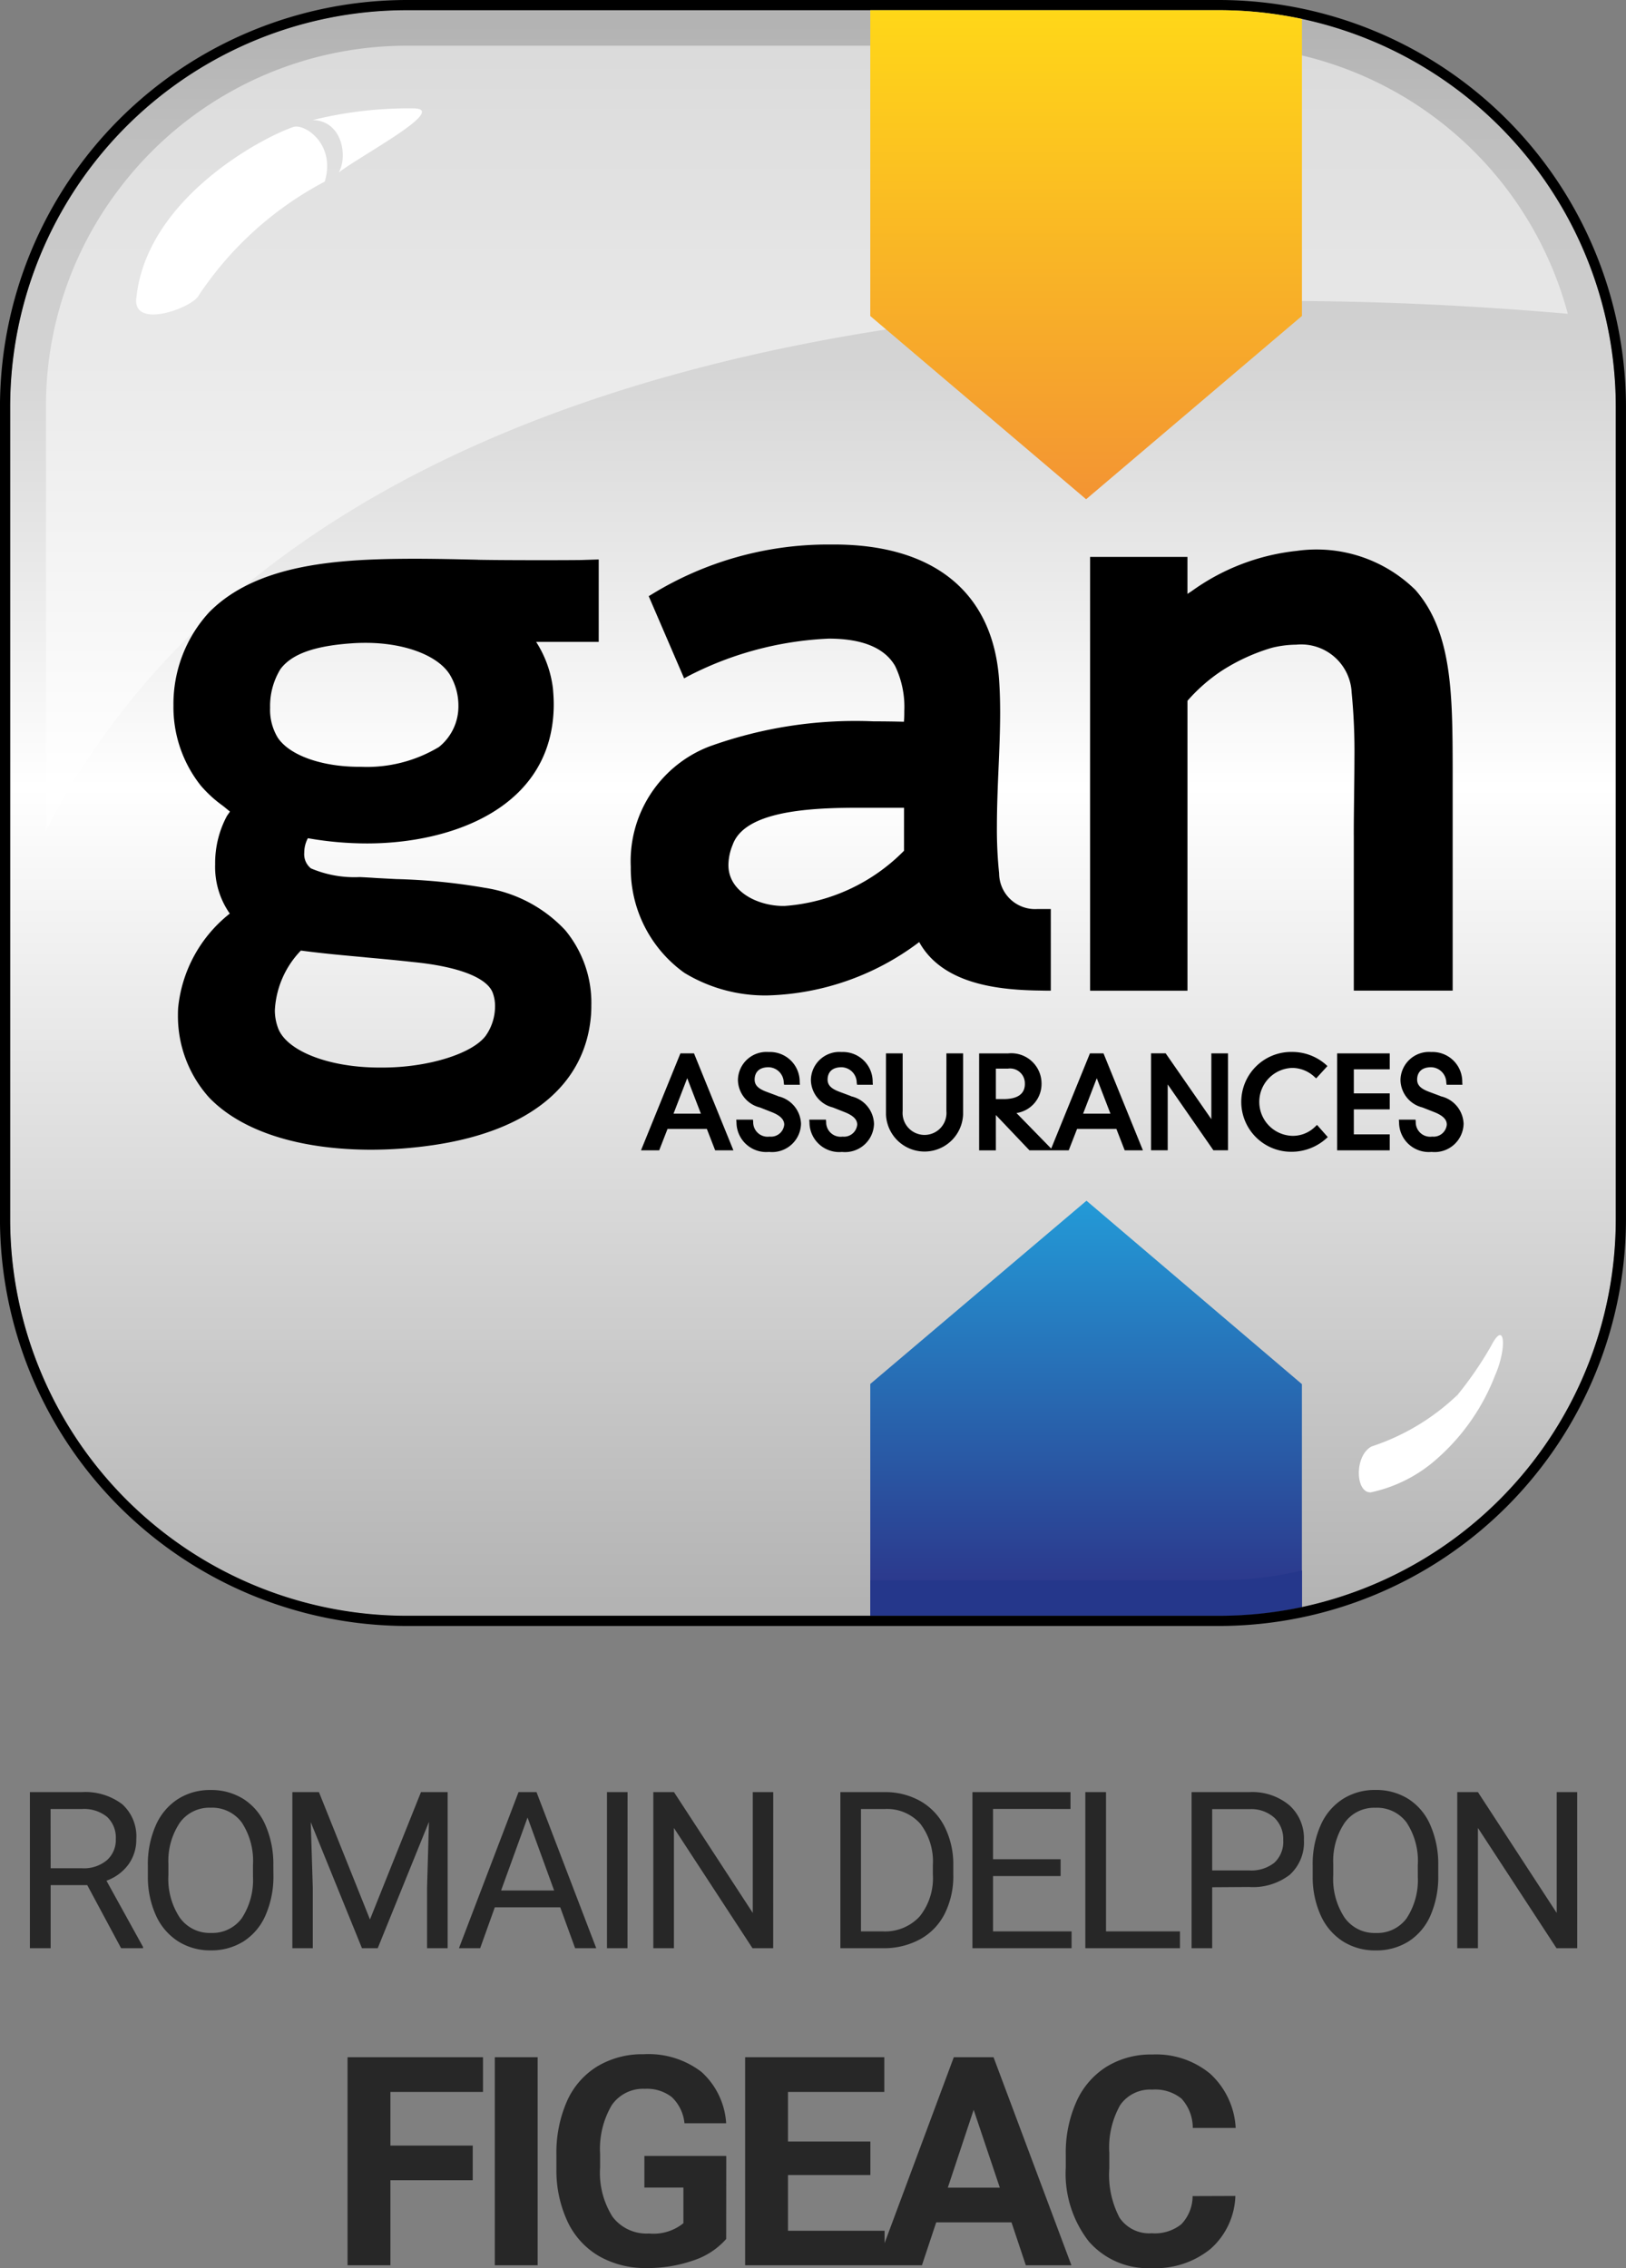
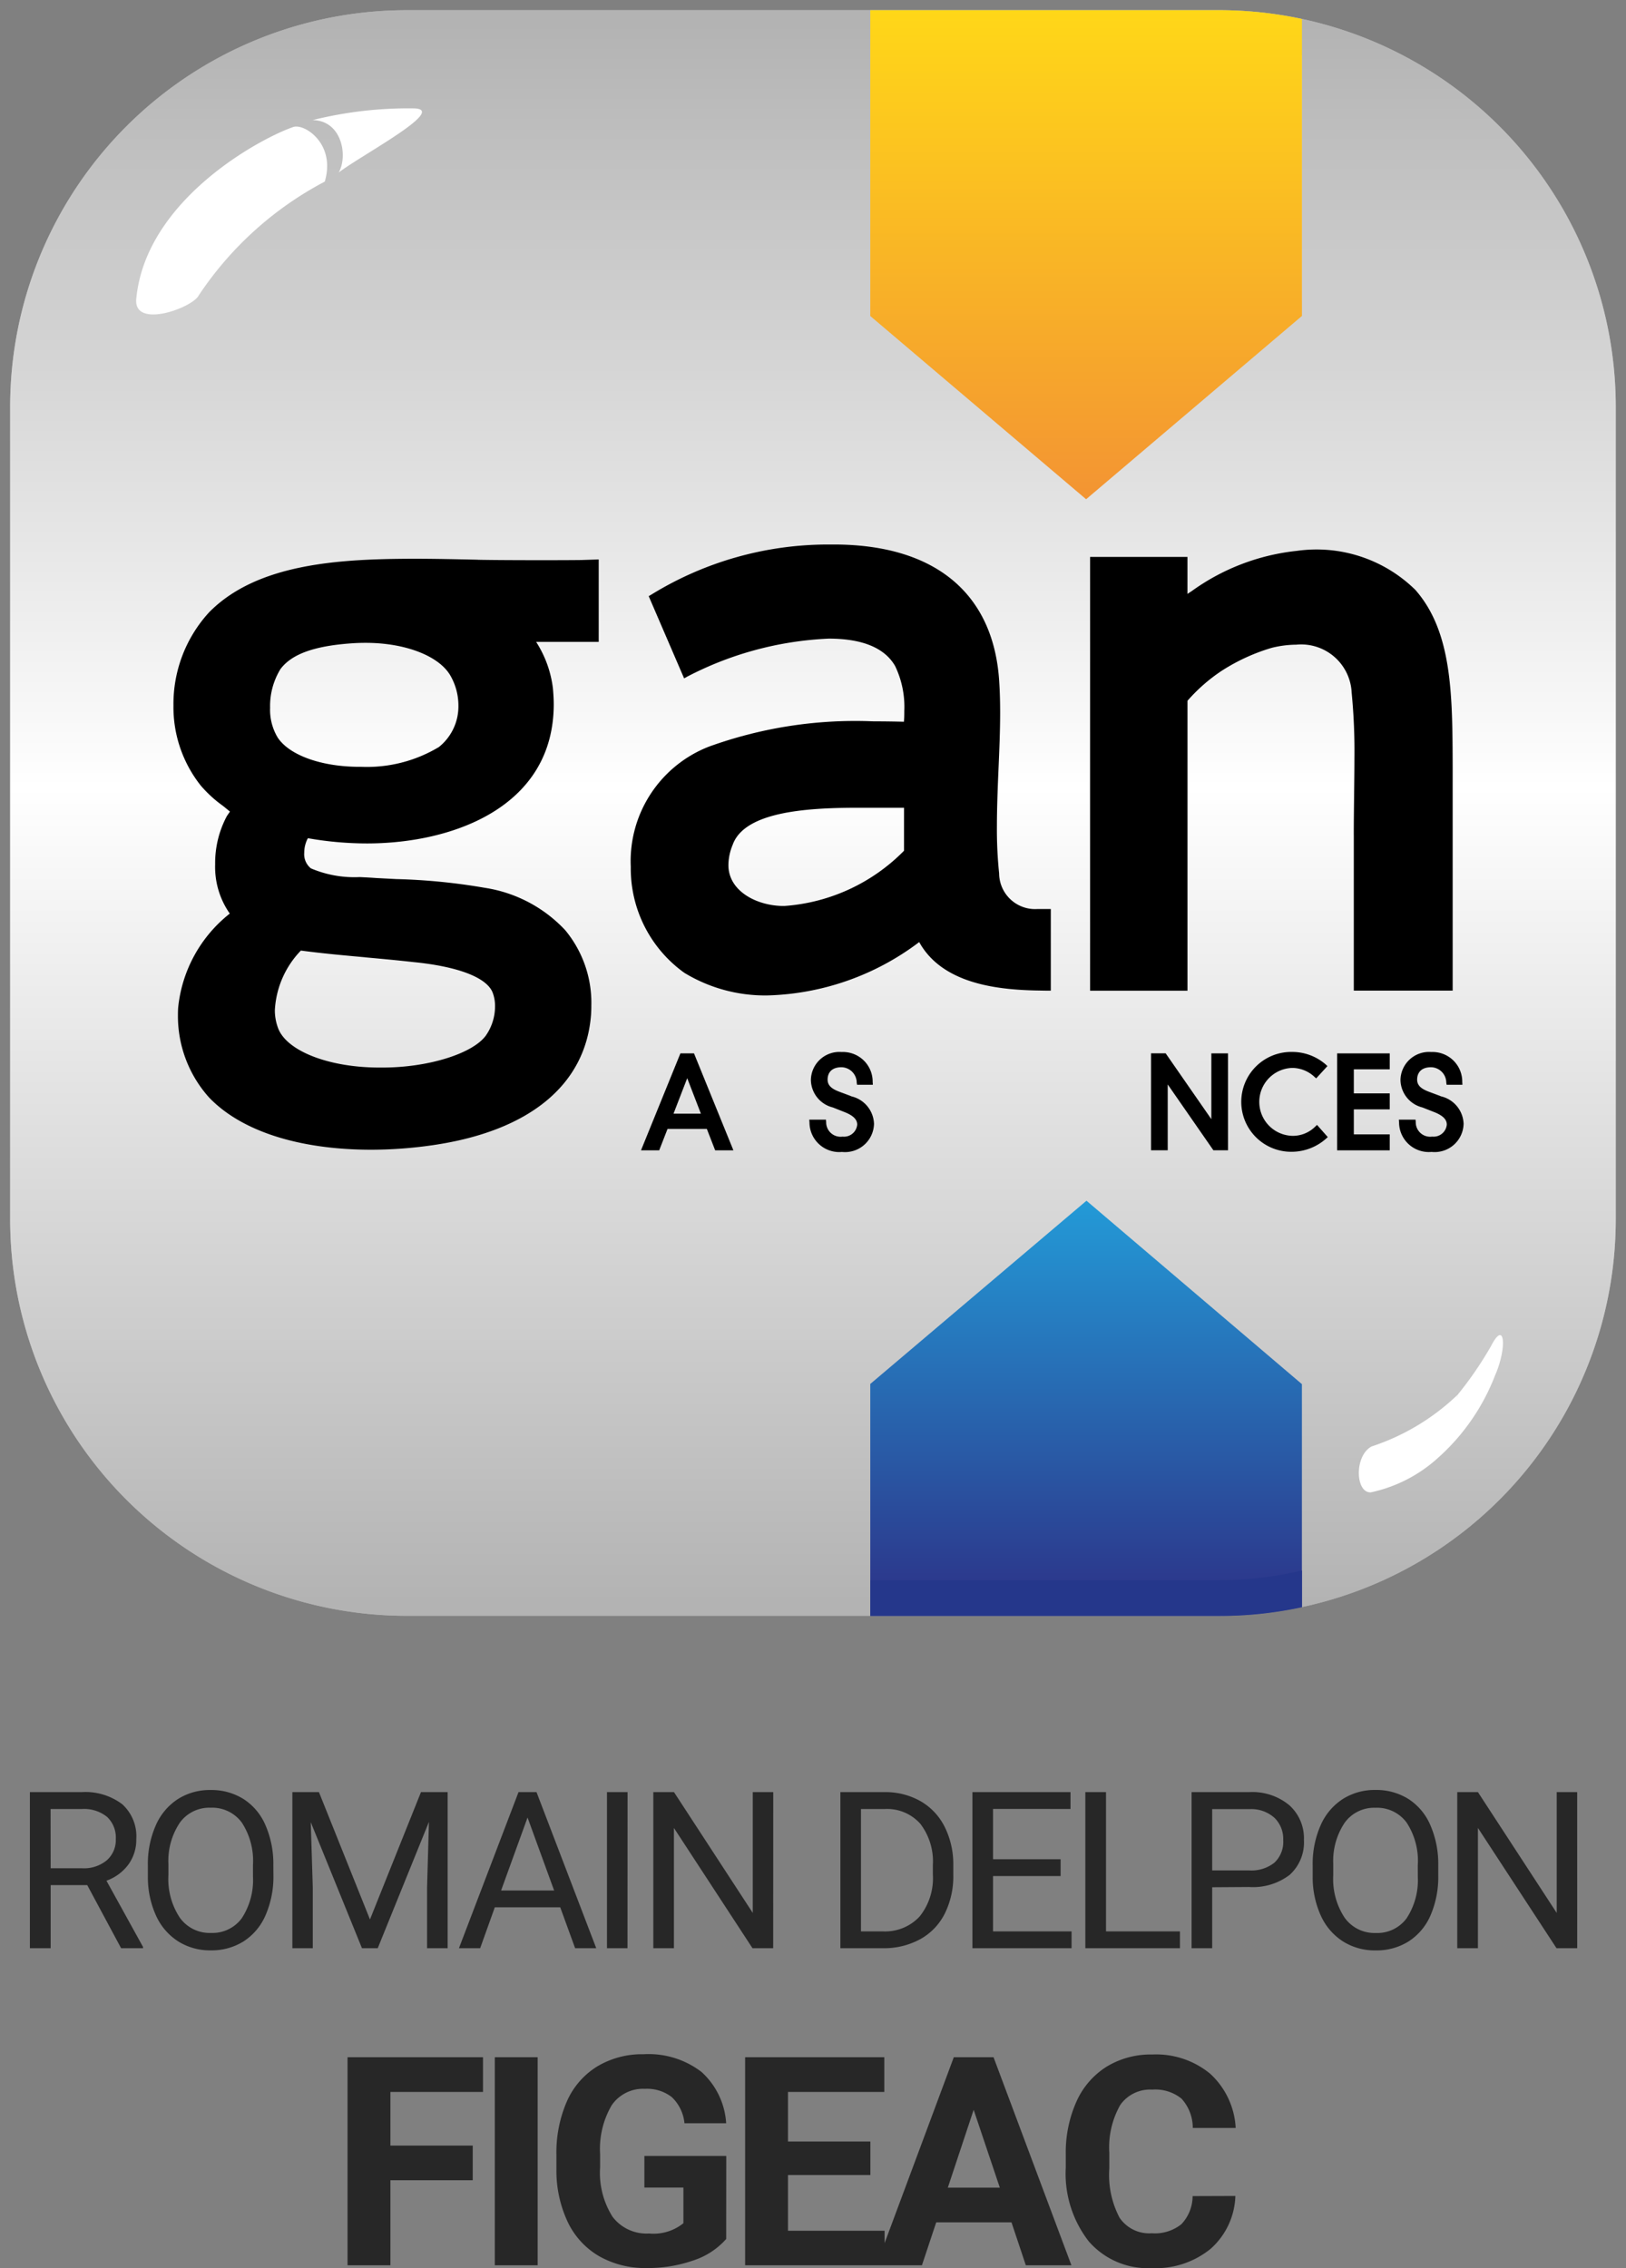
<svg xmlns="http://www.w3.org/2000/svg" xmlns:xlink="http://www.w3.org/1999/xlink" width="66.671" height="92.999" viewBox="0 0 66.671 92.999">
  <rect x="0" y="0" width="66.671" height="92.999" fill="#808080" stroke="none" />
  <defs>
    <linearGradient id="linear-gradient" x1="-1.02" y1="0.371" x2="-1.016" y2="0.371" gradientUnits="objectBoundingBox">
      <stop offset="0" stop-color="#b3b3b3" />
      <stop offset="0.484" stop-color="#fff" />
      <stop offset="1" stop-color="#b3b3b3" />
    </linearGradient>
    <linearGradient id="linear-gradient-2" x1="0.5" y1="0" x2="0.5" y2="1" xlink:href="#linear-gradient" />
    <clipPath id="clip-path">
      <path id="path162" d="M3566.34-1309.66h62.4v32.193h-62.4Z" transform="translate(-3566.34 1309.66)" />
    </clipPath>
    <clipPath id="clip-path-2">
-       <path id="path166" d="M3566.34-1277.467h62.4v-32.193h-62.4Z" transform="translate(-3566.34 1309.66)" />
-     </clipPath>
+       </clipPath>
    <linearGradient id="linear-gradient-3" x1="0.5" x2="0.5" y2="1" gradientUnits="objectBoundingBox">
      <stop offset="0" stop-color="#239ad7" />
      <stop offset="0.942" stop-color="#2c378b" />
      <stop offset="1" stop-color="#2c378b" />
    </linearGradient>
    <clipPath id="clip-path-3">
      <path id="path366" d="M3819.8-1309.66h17.7v11.622h-17.7Z" transform="translate(-3819.8 1309.66)" />
    </clipPath>
    <clipPath id="clip-path-4">
      <path id="path370" d="M3819.8-1309.66v10.964s.6.5.744.658h0a107.038,107.038,0,0,1,16.957-1.153h0v-10.073a14.742,14.742,0,0,0-3.394-.4Z" transform="translate(-3819.8 1309.66)" />
    </clipPath>
    <linearGradient id="linear-gradient-4" x1="-28.776" y1="15.026" x2="-28.705" y2="15.026" gradientUnits="objectBoundingBox">
      <stop offset="0" stop-color="#fff" />
      <stop offset="1" stop-color="#fff" />
    </linearGradient>
    <linearGradient id="linear-gradient-5" x1="0.5" x2="0.5" y2="1" gradientUnits="objectBoundingBox">
      <stop offset="0" stop-color="#ffd718" />
      <stop offset="1" stop-color="#f39433" />
    </linearGradient>
  </defs>
  <g id="Groupe_5" data-name="Groupe 5" transform="translate(-1407.512 -568.119)">
    <g id="Groupe_4" data-name="Groupe 4" transform="translate(-9.499 353.079)">
      <g id="g18" transform="translate(1417.01 215.04)">
        <path id="path148" d="M519.55-183.26a16.266,16.266,0,0,0-16.265,16.266h0v33.3a16.265,16.265,0,0,0,16.265,16.266h33.308a16.263,16.263,0,0,0,16.262-16.266h0v-33.3a16.264,16.264,0,0,0-16.262-16.266H519.55Z" transform="translate(-502.868 183.678)" fill="url(#linear-gradient)" />
        <g id="Groupe_23" data-name="Groupe 23" transform="translate(0.417 0.418)">
          <path id="path148-2" data-name="path148" d="M19.395,3.133A16.265,16.265,0,0,0,3.13,19.4h0V52.7A16.265,16.265,0,0,0,19.395,68.968H52.7A16.263,16.263,0,0,0,68.965,52.7h0V19.4A16.264,16.264,0,0,0,52.7,3.133H19.395Z" transform="translate(-3.13 -3.133)" fill="url(#linear-gradient-2)" />
        </g>
        <g id="g180" transform="translate(1.887 1.874)">
          <g id="g178" transform="translate(0)" opacity="0.5" clip-path="url(#clip-path)">
            <g id="g176">
              <g id="g174" clip-path="url(#clip-path-2)">
                <g id="g172" transform="translate(-0.001 0)">
                  <path id="path170" d="M0-209.237c10.19-19.89,38.911-23.264,62.4-21.2A14.826,14.826,0,0,0,48.1-241.43H14.8A14.785,14.785,0,0,0,2.957-235.5,14.671,14.671,0,0,0,0-226.589Z" transform="translate(0 241.43)" fill="#fff" />
                </g>
              </g>
            </g>
          </g>
        </g>
        <path id="path196" d="M923.435,224.6a14.806,14.806,0,0,1-1.374,2.006c-.039.168-.056.163,0,0a9.272,9.272,0,0,1-3.528,2.122c-.721.379-.669,1.92-.032,1.882a5.921,5.921,0,0,0,2.706-1.372,8.742,8.742,0,0,0,2.386-3.422c.49-1.109.413-2.322-.159-1.216" transform="translate(-862.29 -169.421)" fill="#fff" />
        <path id="path200" d="M548.466-147.464c-1.32.45-6,2.943-6.432,6.975-.213,1.361,2.3.443,2.552-.068a14.08,14.08,0,0,1,5.169-4.668c.463-1.549-.836-2.393-1.289-2.239" transform="translate(-536.438 152.671)" fill="#fff" />
        <path id="path204" d="M596.309-152.583a16.238,16.238,0,0,1,4.134-.48c1.464.014-2.112,1.9-3.065,2.628.383-.672.133-2.129-1.07-2.148" transform="translate(-583.488 157.507)" fill="#fff" />
        <g id="g216" transform="translate(35.685 49.231)">
          <path id="path226" d="M3819.8-946.994v9.509h14.306a16.321,16.321,0,0,0,3.392-.357h0v-9.145l-8.833-7.52Z" transform="translate(-3819.8 954.508)" fill="url(#linear-gradient-3)" />
        </g>
        <path id="path292" d="M785.477,296.521a14.749,14.749,0,0,1-3.394.4H767.776v1.463h14.306a15.755,15.755,0,0,0,3.394-.359Z" transform="translate(-732.091 -232.128)" fill="#25378b" />
-         <path id="path324" d="M566.41-136.406A16.269,16.269,0,0,1,553.542-120.5a16.336,16.336,0,0,1-3.394.357H516.84a16.264,16.264,0,0,1-16.265-16.266v-33.3a16.265,16.265,0,0,1,16.265-16.266h33.308a16.335,16.335,0,0,1,3.394.358,16.272,16.272,0,0,1,12.868,15.909Zm-16.262-49.987H516.84a16.7,16.7,0,0,0-16.683,16.684v33.3a16.7,16.7,0,0,0,16.683,16.684h33.308a16.7,16.7,0,0,0,16.68-16.684v-33.3a16.7,16.7,0,0,0-16.68-16.684" transform="translate(-500.157 186.393)" />
        <g id="g1868" transform="translate(7.108 22.322)">
          <g id="g1841" transform="translate(0 0)">
            <path id="path184" d="M897.783-131.1a5.729,5.729,0,0,1-3.186.809h-.063c-1.557,0-2.875-.471-3.357-1.2a2.209,2.209,0,0,1-.311-1.22,2.9,2.9,0,0,1,.424-1.586c.455-.612,1.375-.948,2.9-1.056.189-.014.378-.021.564-.021h.033c1.658,0,3.063.558,3.5,1.394a2.457,2.457,0,0,1,.3,1.178,2.135,2.135,0,0,1-.8,1.7m-3.031,8.622c.635.058,1.288.117,1.972.194,1.885.184,3.08.655,3.28,1.3a1.524,1.524,0,0,1,.081.514,2.091,2.091,0,0,1-.385,1.212c-.557.74-2.373,1.3-4.226,1.3h-.129c-2.107,0-3.863-.7-4.173-1.665a2.07,2.07,0,0,1-.115-.691,3.805,3.805,0,0,1,1.067-2.441c.869.116,1.724.193,2.628.275m4.633-16.3c-.866-.02-1.761-.04-2.62-.04-3.029.006-6.427.181-8.408,2.2a5.565,5.565,0,0,0-1.458,3.816,5.182,5.182,0,0,0,1.117,3.281,5.062,5.062,0,0,0,.9.826c.076.059.221.179.3.244l-.125.181a4.083,4.083,0,0,0-.482,1.98,3.331,3.331,0,0,0,.6,2.021,5.626,5.626,0,0,0-2.116,3.848c-.008.107-.01.213-.01.318a5,5,0,0,0,1.269,3.366c1.316,1.381,3.674,2.145,6.642,2.15h0a17.767,17.767,0,0,0,2.542-.187c3.956-.577,6.258-2.468,6.484-5.331.01-.135.014-.276.014-.417a4.666,4.666,0,0,0-1.071-3.066,5.688,5.688,0,0,0-3.292-1.737,24.867,24.867,0,0,0-3.638-.359l-.818-.043c-.222-.016-.451-.028-.679-.039a4.545,4.545,0,0,1-2-.357.742.742,0,0,1-.274-.644,1.262,1.262,0,0,1,.149-.593,14.006,14.006,0,0,0,2.44.215c3.518-.005,7.629-1.5,7.641-5.692,0-.2-.011-.408-.034-.672a4.524,4.524,0,0,0-.688-1.9h2.566v-3.38l-.719.023c-.905.011-3.349.009-4.231-.01" transform="translate(-886.898 139.41)" />
            <path id="path188" d="M1179.613-129.822v6.384h4.054v-9.136c-.008-2.987-.014-5.569-1.53-7.294a5.778,5.778,0,0,0-4.859-1.6,8.964,8.964,0,0,0-4.31,1.649l-.176.115v-1.515H1168.8v17.785h3.993v-11.887a6.972,6.972,0,0,1,1.414-1.237,7.963,7.963,0,0,1,2.038-.934,4.306,4.306,0,0,1,1.01-.13,2.071,2.071,0,0,1,2.27,1.966,24.77,24.77,0,0,1,.114,2.684c0,.511-.008,1.032-.014,1.556s-.013,1.067-.013,1.6" transform="translate(-1131.21 141.733)" />
            <path id="path192" d="M1038.717-130.673a7.637,7.637,0,0,1-4.893,2.263h-.122c-1.068-.029-2.2-.633-2.184-1.694a2.205,2.205,0,0,1,.172-.808c.476-1.351,2.982-1.524,5.113-1.524h.28c.261,0,.524,0,.785,0s.518,0,.773,0h.077Zm3.9.929a17.562,17.562,0,0,1-.091-1.908c0-.782.033-1.591.066-2.374.033-.768.067-1.562.067-2.312,0-.481-.014-.907-.04-1.3-.235-3.6-2.643-5.592-6.779-5.592h-.1c-.046,0-.1,0-.152,0a13.82,13.82,0,0,0-7.2,2.035l-.139.083,1.452,3.371.136-.076a13.834,13.834,0,0,1,5.795-1.554c1.376,0,2.291.379,2.72,1.122a3.864,3.864,0,0,1,.377,1.842c0,.145,0,.293-.016.444-.414-.01-.831-.016-1.244-.016a17.617,17.617,0,0,0-6.755,1.038,5.038,5.038,0,0,0-3.2,4.931,5.258,5.258,0,0,0,2.195,4.341,6.364,6.364,0,0,0,3.431.927h0a10.768,10.768,0,0,0,6.2-2.187c.935,1.689,3.134,1.943,4.738,1.984l.447.008h.211v-3.348h-.538a1.475,1.475,0,0,1-1.581-1.461" transform="translate(-1008.757 143.234)" />
          </g>
          <g id="g1852" transform="translate(19.176 20.809)">
            <path id="path328" d="M1033.163,15.735h-1.123l.562-1.455Zm-.84-2.473-1.616,3.976h.746l.342-.878h1.612l.341.878h.748l-1.616-3.976Z" transform="translate(-1030.707 -13.203)" />
-             <path id="path332" d="M1061.711,14.629l-.476-.178c-.342-.129-.482-.274-.482-.5,0-.152.056-.505.574-.505a.637.637,0,0,1,.62.629l.014.09h.648l-.008-.111a1.217,1.217,0,0,0-1.269-1.232,1.17,1.17,0,0,0-1.264,1.145,1.181,1.181,0,0,0,.9,1.128l.48.189c.35.136.519.306.519.516a.544.544,0,0,1-.6.49.592.592,0,0,1-.673-.6l-.009-.095H1060l.009.112a1.22,1.22,0,0,0,1.333,1.211,1.187,1.187,0,0,0,1.313-1.154,1.2,1.2,0,0,0-.945-1.129" transform="translate(-1056.094 -12.818)" />
            <path id="path336" d="M1084.136,14.629l-.476-.178c-.342-.129-.482-.274-.482-.5,0-.152.056-.505.574-.505a.637.637,0,0,1,.62.629l.014.09h.648l-.008-.111a1.217,1.217,0,0,0-1.269-1.232,1.169,1.169,0,0,0-1.264,1.145,1.181,1.181,0,0,0,.9,1.128l.48.19c.465.182.519.381.519.516a.544.544,0,0,1-.6.49.592.592,0,0,1-.673-.6l-.009-.095h-.684l.009.112a1.22,1.22,0,0,0,1.333,1.211,1.187,1.187,0,0,0,1.313-1.154,1.2,1.2,0,0,0-.944-1.129" transform="translate(-1075.527 -12.818)" />
-             <path id="path340" d="M1108.5,15.627a.9.9,0,1,1-1.793,0V13.262h-.684v2.5a1.582,1.582,0,0,0,3.162,0v-2.5h-.684Z" transform="translate(-1095.978 -13.203)" />
-             <path id="path344" d="M1140.073,15.735h-1.122l.561-1.455Zm-3.509-1.223c0,.414-.3.624-.878.624-.161,0-.251,0-.311,0V13.887h.495a.607.607,0,0,1,.693.624m2.669-1.25-1.589,3.905-1.424-1.458a1.205,1.205,0,0,0,1.028-1.2,1.24,1.24,0,0,0-1.369-1.245h-1.189v3.976h.686V15.789l1.376,1.448h1.611l.342-.878h1.612l.341.878h.747l-1.616-3.976Z" transform="translate(-1120.824 -13.202)" />
            <path id="path348" d="M1190,15.966l-1.873-2.7h-.6v3.975h.684v-2.7l1.873,2.7h.6V13.268H1190Z" transform="translate(-1166.614 -13.208)" />
            <path id="path352" d="M1218.273,15.89a1.3,1.3,0,0,1-.934.374,1.393,1.393,0,0,1,0-2.785,1.343,1.343,0,0,1,.9.36l.077.069.462-.505-.077-.071a2.087,2.087,0,0,0-1.364-.508,2.047,2.047,0,1,0,0,4.093,2.13,2.13,0,0,0,1.379-.533l.076-.069-.442-.5Z" transform="translate(-1190.632 -12.823)" />
            <path id="path356" d="M1244.77,17.243h2.157v-.654h-1.472V15.563h1.472v-.655h-1.472v-.986h1.472v-.654h-2.157Z" transform="translate(-1216.227 -13.208)" />
            <path id="path360" d="M1265.437,14.629l-.476-.178c-.342-.129-.482-.274-.482-.5,0-.152.056-.505.575-.505a.637.637,0,0,1,.62.629l.014.09h.648l-.007-.111a1.217,1.217,0,0,0-1.269-1.232,1.17,1.17,0,0,0-1.264,1.145,1.181,1.181,0,0,0,.9,1.128l.48.189c.465.182.519.381.519.516a.544.544,0,0,1-.6.49.591.591,0,0,1-.673-.6l-.009-.095h-.684l.009.112a1.22,1.22,0,0,0,1.333,1.211,1.187,1.187,0,0,0,1.313-1.154,1.2,1.2,0,0,0-.944-1.129" transform="translate(-1232.655 -12.818)" />
          </g>
        </g>
        <g id="g428" transform="translate(35.685 1.874)">
          <g id="g426" transform="translate(0)" opacity="0.3" clip-path="url(#clip-path-3)">
            <g id="g424">
              <g id="g422" clip-path="url(#clip-path-4)">
                <g id="g420">
                  <g id="g418">
                    <g id="g416">
                      <path id="path414" d="M3819.8-1309.66v10.964s.6.5.744.658h0a107.038,107.038,0,0,1,16.957-1.153h0v-10.073a14.742,14.742,0,0,0-3.394-.4Z" transform="translate(-3819.8 1309.66)" fill="url(#linear-gradient-4)" />
                    </g>
                  </g>
                </g>
              </g>
            </g>
          </g>
        </g>
        <g id="g304" transform="translate(35.685 0.418)">
          <path id="path312" d="M3819.8-1320.58v12.539l8.85,7.513,8.85-7.516v-12.177a16.252,16.252,0,0,0-3.394-.359H3819.8Z" transform="translate(-3819.8 1320.58)" fill="url(#linear-gradient-5)" />
        </g>
      </g>
      <path id="Tracé_141" data-name="Tracé 141" d="M3.089-2.588h-1.5V0H.738V-6.4H2.856a2.507,2.507,0,0,1,1.663.492A1.771,1.771,0,0,1,5.1-4.474a1.723,1.723,0,0,1-.323,1.042,1.928,1.928,0,0,1-.9.664l1.5,2.716V0H4.478Zm-1.5-.69h1.3a1.462,1.462,0,0,0,1-.326,1.1,1.1,0,0,0,.371-.872A1.16,1.16,0,0,0,3.9-5.387a1.5,1.5,0,0,0-1.022-.321H1.586Zm9.134.286A3.958,3.958,0,0,1,10.4-1.351a2.4,2.4,0,0,1-.9,1.07A2.466,2.466,0,0,1,8.154.088a2.445,2.445,0,0,1-1.34-.371,2.454,2.454,0,0,1-.907-1.059,3.8,3.8,0,0,1-.332-1.593V-3.4a3.911,3.911,0,0,1,.321-1.63A2.445,2.445,0,0,1,6.8-6.111a2.435,2.435,0,0,1,1.343-.376A2.48,2.48,0,0,1,9.5-6.115a2.392,2.392,0,0,1,.9,1.077A3.977,3.977,0,0,1,10.72-3.4Zm-.839-.413a2.869,2.869,0,0,0-.457-1.747,1.507,1.507,0,0,0-1.279-.609,1.491,1.491,0,0,0-1.259.609,2.81,2.81,0,0,0-.472,1.69v.47a2.873,2.873,0,0,0,.464,1.734,1.5,1.5,0,0,0,1.277.631,1.492,1.492,0,0,0,1.266-.6,2.857,2.857,0,0,0,.461-1.707ZM12.59-6.4l2.092,5.221L16.773-6.4h1.094V0h-.844V-2.492L17.1-5.181,15,0h-.646l-2.1-5.168.083,2.676V0H11.5V-6.4Zm9.894,4.724H19.8L19.2,0h-.87l2.443-6.4h.738L23.96,0h-.866Zm-2.426-.69h2.175l-1.09-2.993ZM25.241,0H24.4V-6.4h.844Zm5.974,0h-.848L27.145-4.931V0H26.3V-6.4h.848l3.23,4.953V-6.4h.839Zm2.755,0V-6.4h1.806a2.908,2.908,0,0,1,1.477.369,2.5,2.5,0,0,1,.991,1.05A3.419,3.419,0,0,1,38.6-3.415v.409a3.431,3.431,0,0,1-.349,1.586,2.457,2.457,0,0,1-1,1.046A3.093,3.093,0,0,1,35.74,0Zm.844-5.708V-.69H35.7A1.931,1.931,0,0,0,37.219-1.3a2.508,2.508,0,0,0,.543-1.729V-3.4a2.547,2.547,0,0,0-.512-1.7A1.822,1.822,0,0,0,35.8-5.708ZM43-2.958H40.229V-.69H43.45V0H39.385V-6.4h4.021v.69H40.229v2.061H43ZM44.862-.69h3.032V0h-3.88V-6.4h.848ZM49.215-2.5V0h-.844V-6.4h2.36a2.371,2.371,0,0,1,1.646.536,1.818,1.818,0,0,1,.6,1.419,1.794,1.794,0,0,1-.582,1.435,2.477,2.477,0,0,1-1.668.5Zm0-.69h1.516a1.516,1.516,0,0,0,1.037-.319,1.167,1.167,0,0,0,.36-.922,1.206,1.206,0,0,0-.36-.916,1.42,1.42,0,0,0-.989-.357H49.215Zm9.27.2a3.958,3.958,0,0,1-.316,1.641,2.4,2.4,0,0,1-.9,1.07,2.466,2.466,0,0,1-1.354.369,2.445,2.445,0,0,1-1.34-.371,2.454,2.454,0,0,1-.907-1.059,3.8,3.8,0,0,1-.332-1.593V-3.4a3.911,3.911,0,0,1,.321-1.63,2.445,2.445,0,0,1,.907-1.083,2.435,2.435,0,0,1,1.343-.376,2.48,2.48,0,0,1,1.356.371,2.392,2.392,0,0,1,.9,1.077A3.977,3.977,0,0,1,58.485-3.4Zm-.839-.413a2.869,2.869,0,0,0-.457-1.747,1.507,1.507,0,0,0-1.279-.609,1.491,1.491,0,0,0-1.259.609,2.81,2.81,0,0,0-.472,1.69v.47a2.873,2.873,0,0,0,.464,1.734,1.5,1.5,0,0,0,1.277.631,1.492,1.492,0,0,0,1.266-.6,2.857,2.857,0,0,0,.461-1.707ZM64.182,0h-.848L60.112-4.931V0h-.848V-6.4h.848l3.23,4.953V-6.4h.839Z" transform="translate(1417.499 294.921)" fill="#272727" />
      <path id="Tracé_142" data-name="Tracé 142" d="M5.895-3.486H2.52V0H.762V-8.531H6.316v1.424H2.52v2.2H5.895ZM8.557,0H6.8V-8.531H8.557Zm7.731-1.078A3.051,3.051,0,0,1,14.946-.2a5.619,5.619,0,0,1-1.922.313,3.807,3.807,0,0,1-1.942-.483,3.224,3.224,0,0,1-1.289-1.4,4.939,4.939,0,0,1-.466-2.162v-.58a5.245,5.245,0,0,1,.431-2.212A3.186,3.186,0,0,1,11-8.153a3.578,3.578,0,0,1,1.9-.5,3.563,3.563,0,0,1,2.373.724,3.092,3.092,0,0,1,1.014,2.106H14.577a1.7,1.7,0,0,0-.519-1.072,1.656,1.656,0,0,0-1.1-.34,1.559,1.559,0,0,0-1.365.674,3.543,3.543,0,0,0-.475,2v.545a3.373,3.373,0,0,0,.51,2.027,1.746,1.746,0,0,0,1.494.686,1.95,1.95,0,0,0,1.412-.422V-3.187h-1.6V-4.482h3.357ZM22.2-3.7H18.822v2.285h3.961V0H17.064V-8.531h5.707v1.424H18.822v2.033H22.2Zm5.786,1.939H24.9L24.314,0H22.445l3.176-8.531H27.25L30.443,0H28.574ZM25.375-3.182h2.133L26.435-6.375Zm11.791.34A3.019,3.019,0,0,1,36.15-.674a3.57,3.57,0,0,1-2.417.791,3.21,3.21,0,0,1-2.581-1.1,4.529,4.529,0,0,1-.94-3.032v-.521a5.114,5.114,0,0,1,.434-2.168,3.249,3.249,0,0,1,1.239-1.438,3.471,3.471,0,0,1,1.872-.5,3.478,3.478,0,0,1,2.379.791,3.244,3.244,0,0,1,1.043,2.221H35.42a1.782,1.782,0,0,0-.46-1.2,1.7,1.7,0,0,0-1.2-.372,1.494,1.494,0,0,0-1.315.63,3.53,3.53,0,0,0-.448,1.954v.645a3.778,3.778,0,0,0,.419,2.021,1.466,1.466,0,0,0,1.321.639,1.735,1.735,0,0,0,1.216-.372,1.681,1.681,0,0,0,.46-1.151Z" transform="translate(1430.499 307.921)" fill="#272727" />
    </g>
  </g>
</svg>